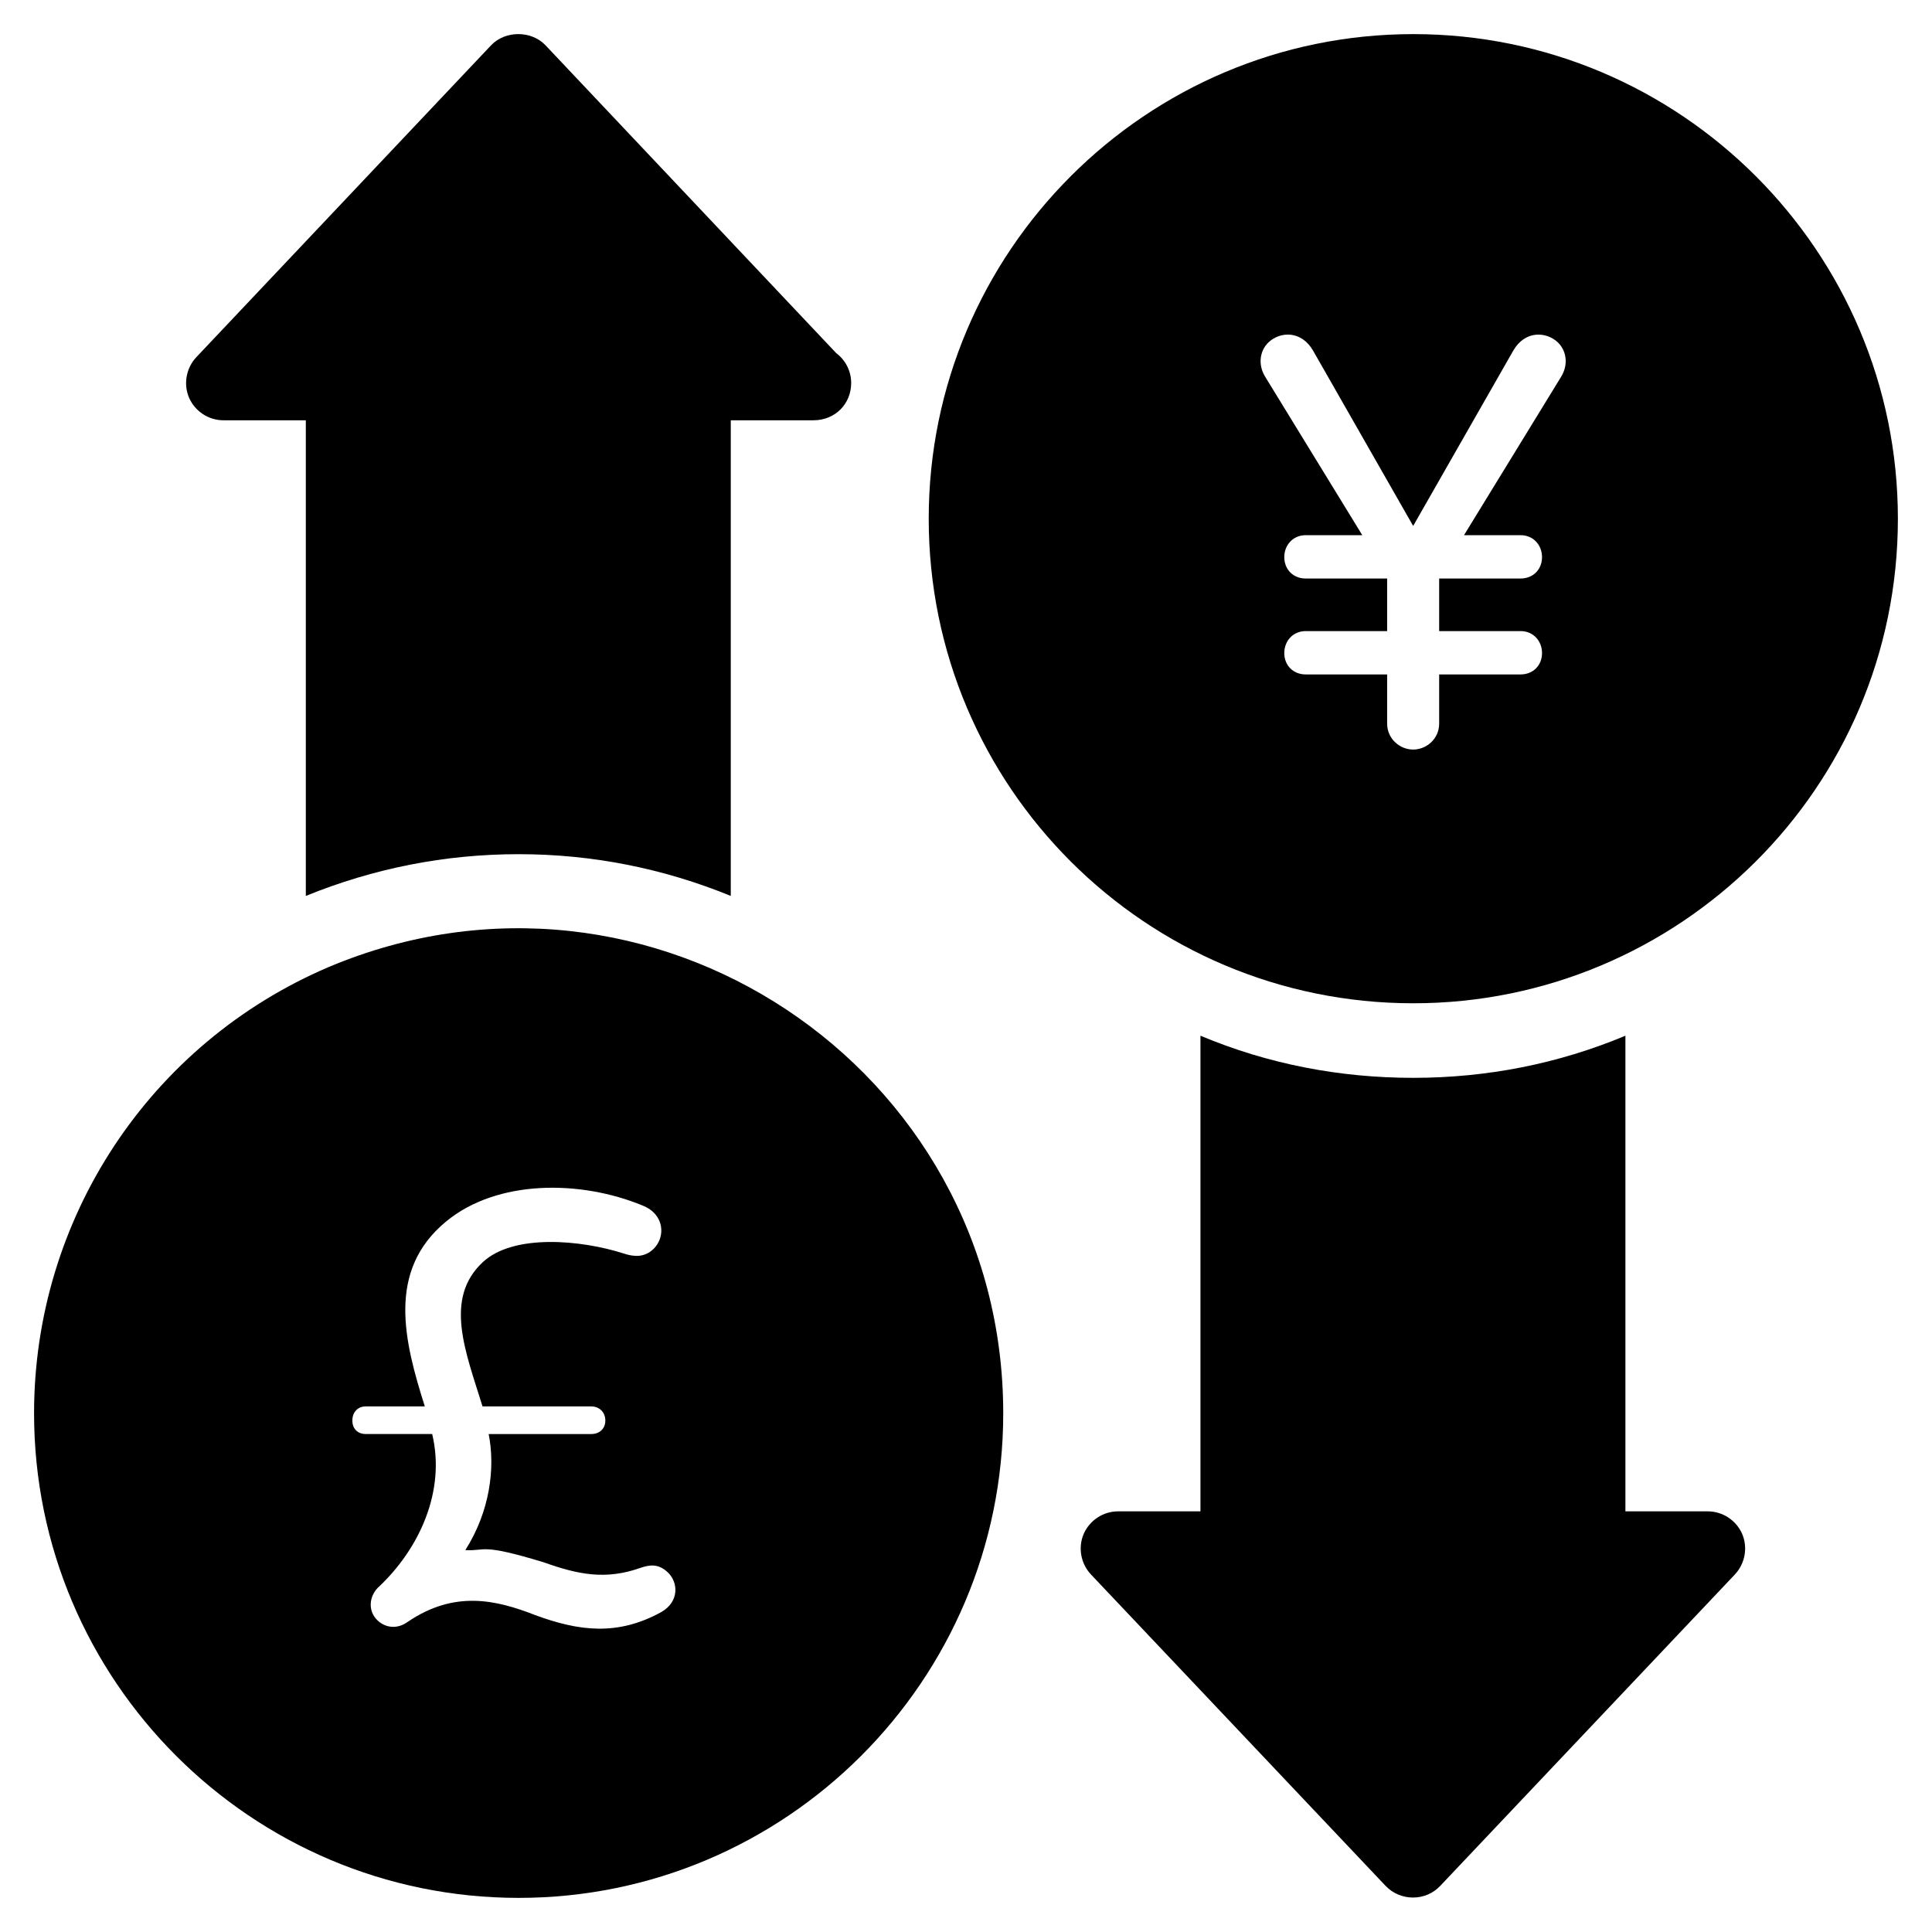
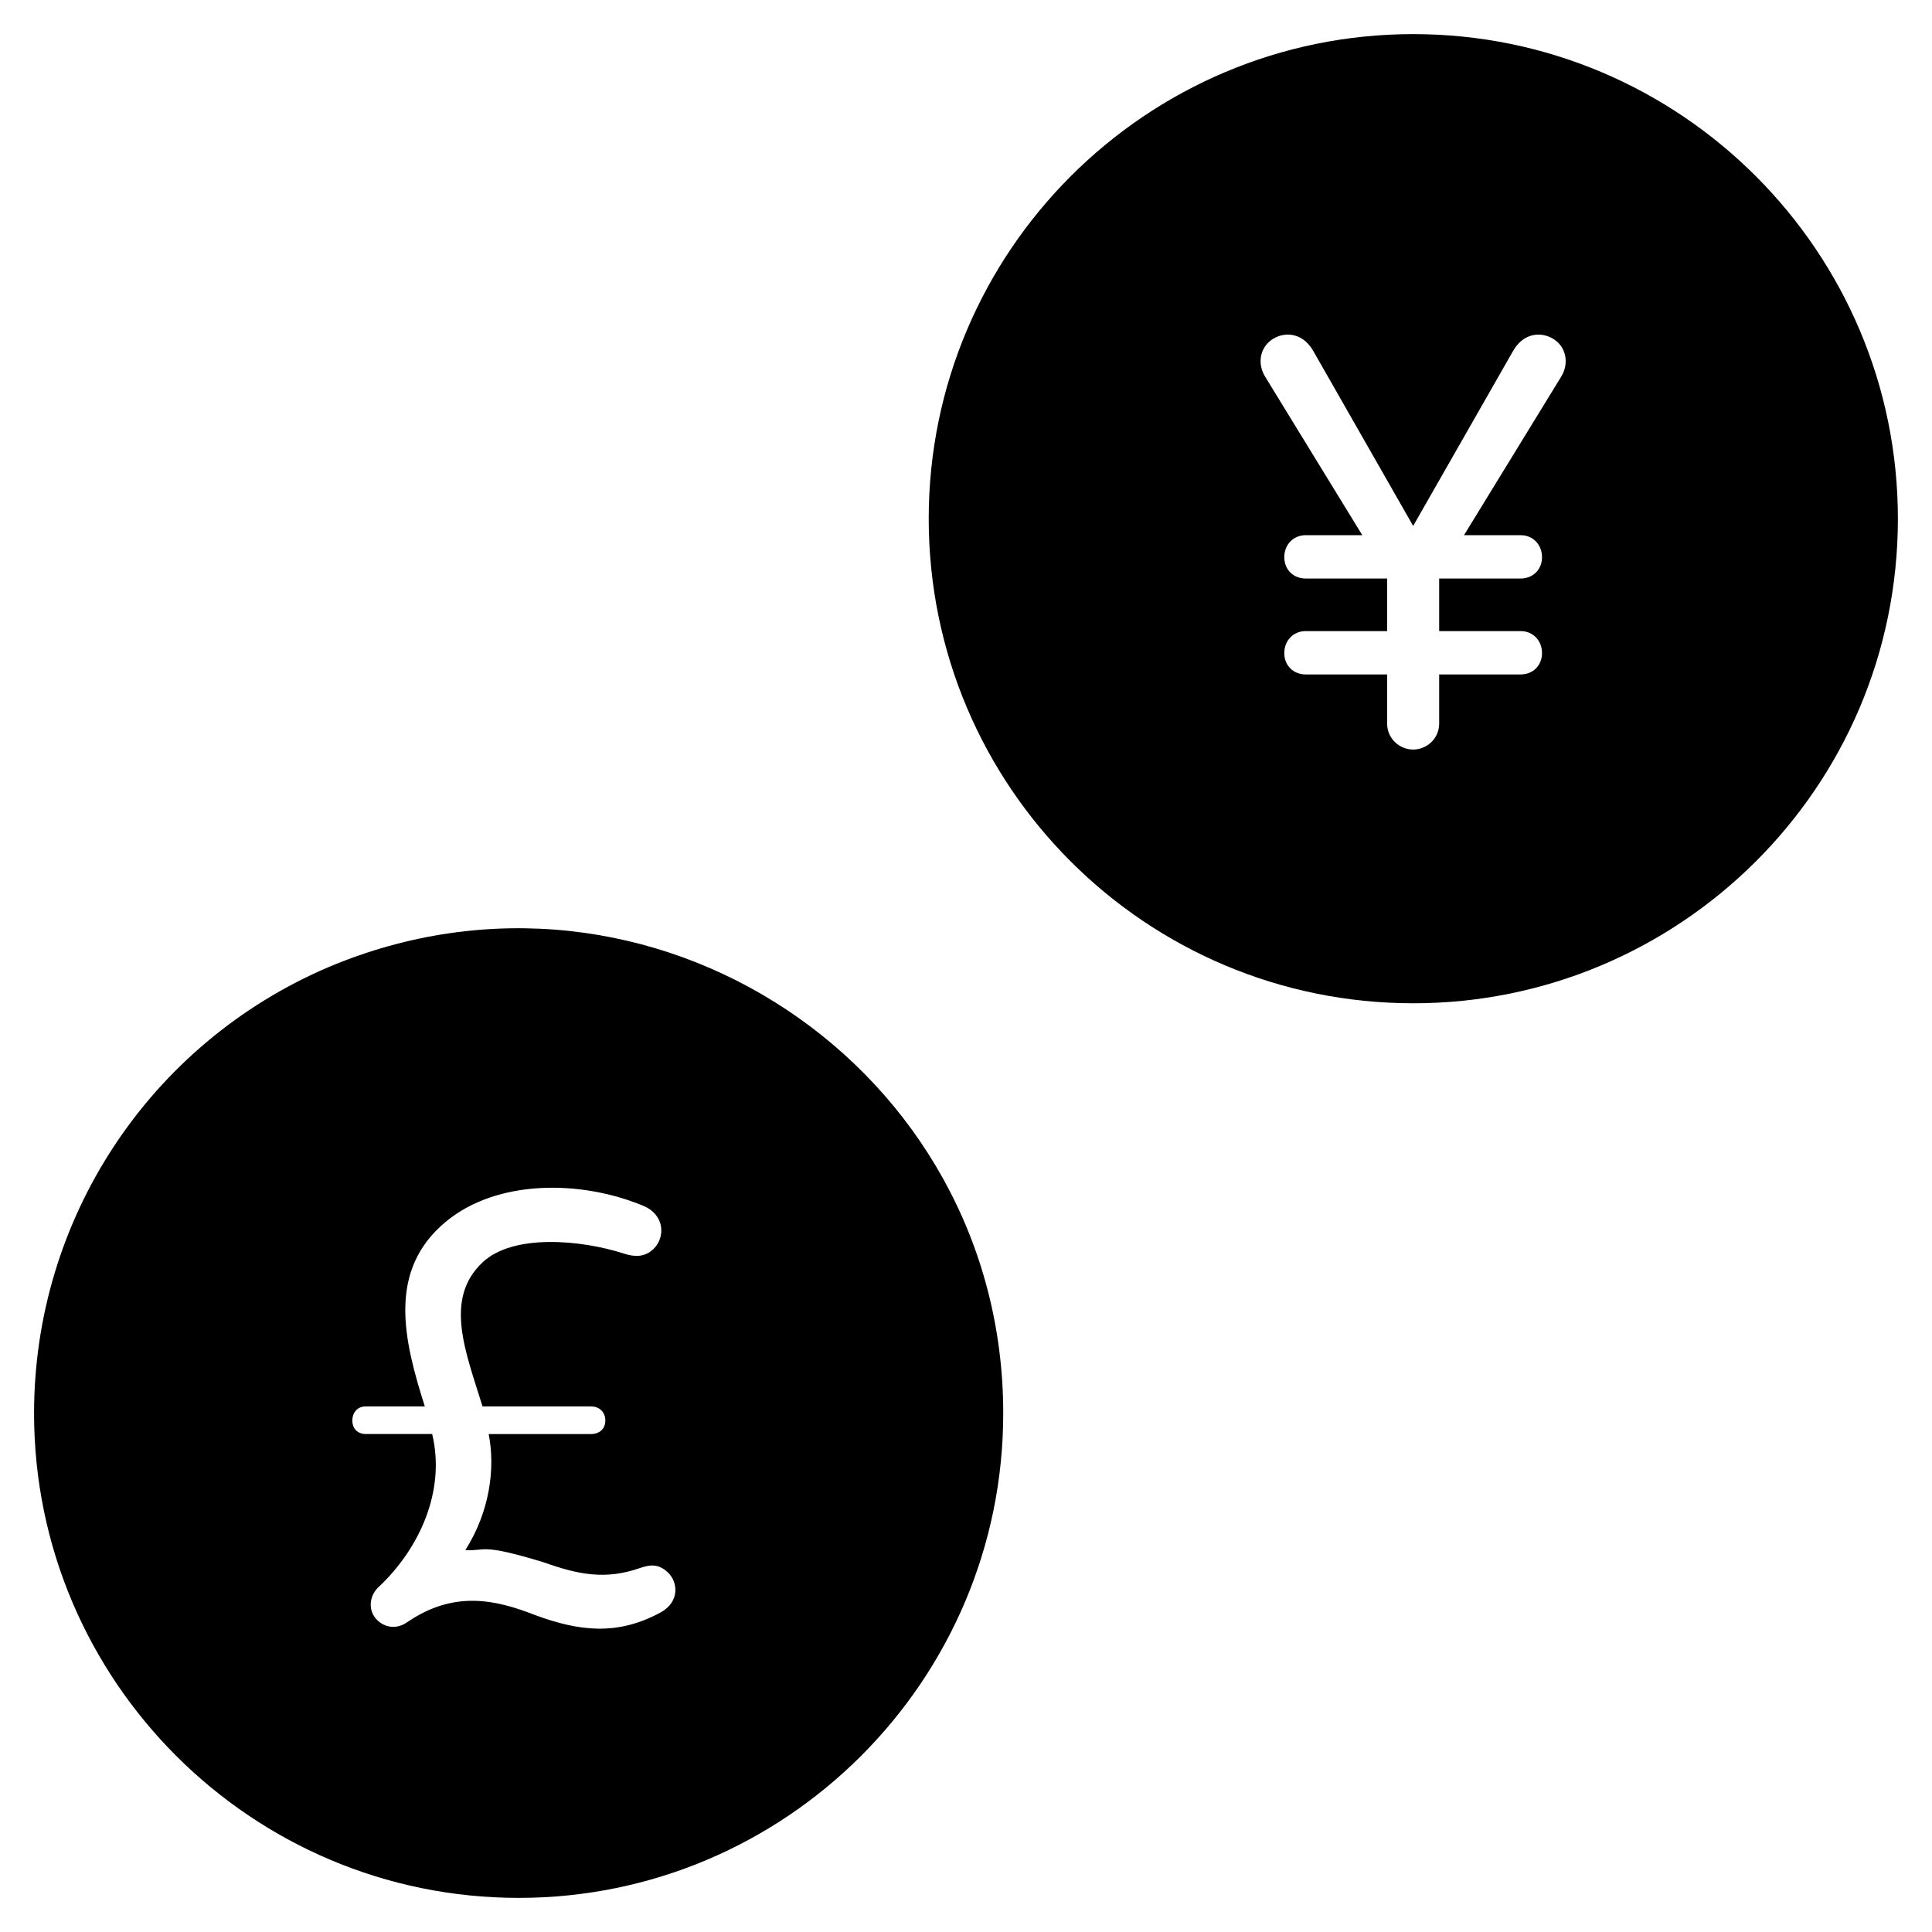
<svg xmlns="http://www.w3.org/2000/svg" fill="#000000" width="800px" height="800px" version="1.1" viewBox="144 144 512 512">
  <g>
-     <path d="m603.79 561.22-78.141 82.586c-1.875 1.977-4.445 3.062-7.211 3.062-2.668 0-5.336-1.086-7.211-3.062l-78.141-82.586c-2.668-2.863-3.457-7.113-1.875-10.77 1.582-3.555 5.137-5.926 9.09-5.926h21.832v-126.05c17.879 7.508 36.848 11.164 56.406 11.164 19.559 0 38.527-3.754 56.211-11.164v126.05h21.832c3.949 0 7.508 2.371 9.09 5.926 1.574 3.656 0.785 7.902-1.883 10.77z" />
-     <path d="m369.57 245.5c0 5.531-4.246 9.879-9.977 9.879h-21.93v126.05c-17.879-7.309-36.75-11.062-56.211-11.062-19.559 0-38.43 3.754-56.406 11.062v-126.05h-21.832c-3.953 0-7.508-2.371-9.09-5.926-1.578-3.656-0.785-7.902 1.879-10.77l78.141-82.684c3.754-3.953 10.668-3.953 14.422 0l77.055 81.598c2.371 1.777 3.949 4.644 3.949 7.902z" />
    <path d="m518.54 153.04c-70.828 0-128.42 57.594-128.42 128.42 0 71.023 57.562 128.42 128.42 128.42 70.41 0 128.42-57.016 128.42-128.42 0-70.832-57.594-128.42-128.42-128.42zm39.16 90.828-25.723 41.961h15.008c3.387 0 5.668 2.644 5.668 5.816 0 3.305-2.402 5.668-5.668 5.668h-21.59v13.934h21.59c3.379 0 5.668 2.641 5.668 5.82 0 3.285-2.391 5.664-5.668 5.664h-21.59v13.02c0 4.035-3.336 6.887-6.894 6.887-3.543 0-6.894-2.84-6.894-6.887v-13.02h-21.59c-3.281 0-5.668-2.379-5.668-5.664 0-3.172 2.281-5.82 5.668-5.82h21.59v-13.934h-21.59c-3.277 0-5.668-2.375-5.668-5.668 0-3.184 2.293-5.816 5.668-5.816h15.008l-25.723-41.961c-2.039-3.297-1.406-7.031 0.918-9.188 3.109-2.879 8.695-3.117 11.793 2.301l26.492 46.398 26.492-46.398c3.129-5.473 8.727-5.129 11.793-2.301 2.293 2.144 2.965 5.867 0.91 9.188z" />
    <path d="m231.07 400.29c-47.418 20.254-78.043 66.684-78.043 118.25 0 70.828 57.594 128.42 128.42 128.42s128.42-57.594 128.42-128.42c0.004-91.754-93.641-154.14-178.8-118.25zm88.16 170.93c-11.578 6.387-21.832 5.051-33.359 0.816-10.465-4.102-21.453-6.633-33.848 1.789-2.75 1.996-5.891 1.586-7.973-0.406-2.812-2.676-2.102-6.816 0.488-9.031 10.594-10.035 17.617-25.246 13.992-40.359l-17.574 0.004c-2.168 0-3.578-1.387-3.578-3.578 0-2.098 1.324-3.742 3.578-3.742h15.625c-5.481-17.277-10.176-35.926 5.609-48.977 13.539-11.195 35.621-11.082 52.156-4.234 5.793 2.32 6.039 8.281 2.93 11.395-2.398 2.398-5.25 2.211-7.973 1.301-11.316-3.641-29.223-5.273-37.344 2.277-10.449 9.703-4.512 23.902-0.082 38.242h28.801c2.184 0 3.742 1.562 3.742 3.742 0 2.246-1.637 3.578-3.742 3.578h-27.176c1.797 8.988 0.316 20.547-6.184 30.754 5.484 0.359 3.664-1.984 20.828 3.258 9.008 3.215 16.324 4.731 25.551 1.465 2.238-0.746 4.672-1.324 7.32 1.219 2.719 2.598 3.062 7.746-1.789 10.488z" />
  </g>
</svg>